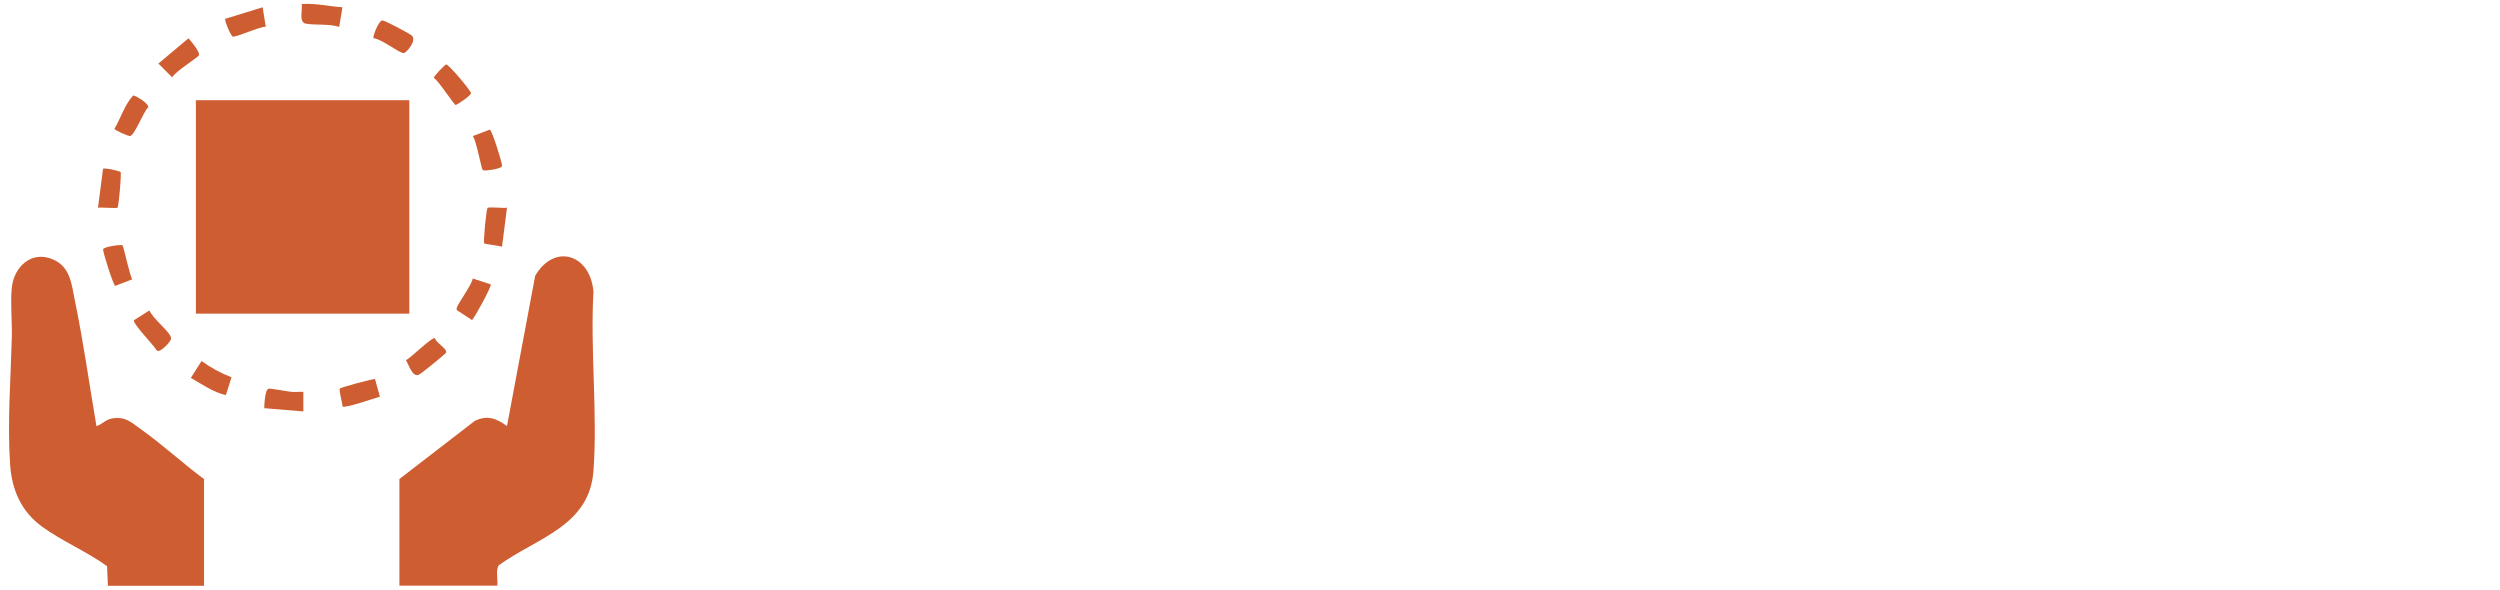
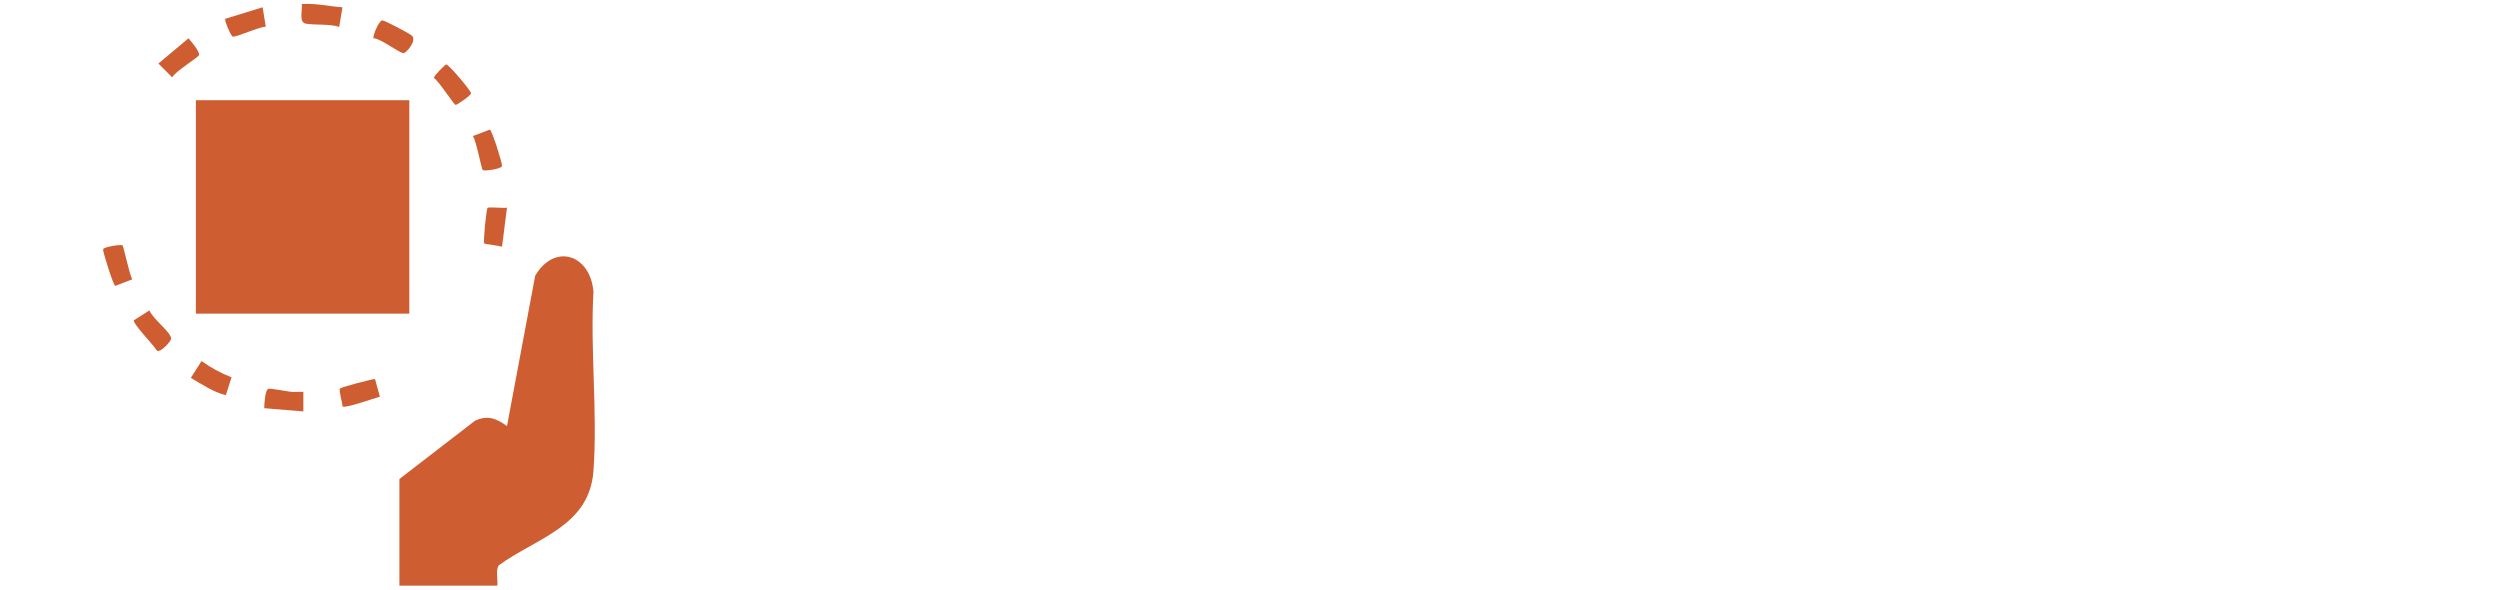
<svg xmlns="http://www.w3.org/2000/svg" id="Layer_1" viewBox="0 0 247.49 58.36">
  <defs>
    <style>.cls-1{fill:#ce5e32;}</style>
  </defs>
  <rect class="cls-1" x="19.39" y="9.92" width="21.13" height="21.13" />
  <path class="cls-1" d="M49.22,57.98h-9.68v-10.56l7.47-5.76c1.24-.59,2.13-.25,3.18.52l2.79-14.88c1.93-3.28,5.46-2.1,5.77,1.57-.33,5.79.42,12.02,0,17.75-.4,5.49-5.59,6.6-9.37,9.34-.33.45-.07,1.46-.15,2.03Z" />
-   <path class="cls-1" d="M10.68,57.98l-.08-1.93c-1.97-1.43-4.48-2.49-6.42-3.9-2.07-1.5-3.01-3.64-3.18-6.17-.28-4.12.06-8.47.17-12.58.04-1.56-.15-3.34-.01-4.85.19-2.14,1.98-3.83,4.15-2.84,1.66.75,1.78,2.45,2.1,4.03.85,4.11,1.43,8.31,2.14,12.45.59-.2.87-.65,1.57-.77,1.27-.21,1.83.36,2.77,1.03,2.14,1.51,4.19,3.41,6.31,4.98v10.56h-9.52Z" />
  <path class="cls-1" d="M33.9.73l-.32,1.93c-1.02-.32-2.34-.15-3.31-.32-.72-.13-.3-1.37-.4-1.94,1.36-.1,2.68.23,4.03.32Z" />
-   <path class="cls-1" d="M43.08,33.48c.03.44,1.26,1.06,1.07,1.44-.08.15-2.42,2.05-2.68,2.17-.62.3-.99-.94-1.28-1.43.5-.25,2.56-2.32,2.88-2.18Z" />
  <path class="cls-1" d="M30.03,38.79v1.94s-3.87-.32-3.87-.32c0-.39.07-1.82.42-1.93.17-.05,1.85.27,2.24.31s.81-.02,1.21,0Z" />
  <path class="cls-1" d="M36.98,3.78c-.11-.15.51-1.76.87-1.76.25,0,2.57,1.24,2.89,1.48.61.46-.52,1.75-.78,1.76-.43.01-2.27-1.46-2.98-1.47Z" />
  <path class="cls-1" d="M12.12,24.28c.13.11.69,2.93.98,3.37l-1.69.65c-.19-.04-1.25-3.4-1.2-3.62.07-.27,1.81-.49,1.91-.4Z" />
-   <path class="cls-1" d="M48.58,28.15c.12.16-1.51,3.16-1.85,3.54l-1.46-.96c-.09-.06-.07-.13-.06-.22.06-.39,1.48-2.27,1.59-2.94l1.78.58Z" />
  <path class="cls-1" d="M22.92,37.35l-.56,1.77c-1.27-.3-2.36-1.08-3.47-1.71l1.06-1.67c.92.66,1.92,1.21,2.97,1.61Z" />
  <path class="cls-1" d="M18.66,3.79c.27.3,1.14,1.34,1.04,1.67-.06.21-2.42,1.66-2.65,2.2l-1.37-1.37,2.98-2.5Z" />
  <path class="cls-1" d="M44.17,6.38c.23-.04,2.42,2.56,2.46,2.84.03.23-1.42,1.18-1.52,1.17-.17-.01-1.71-2.43-2.16-2.67-.03-.18,1.09-1.31,1.22-1.34Z" />
  <path class="cls-1" d="M47.79,16.84c-.13-.11-.64-2.92-.98-3.37l1.68-.64c.22.05,1.26,3.39,1.21,3.61-.07.29-1.76.52-1.91.4Z" />
  <path class="cls-1" d="M37.12,37.51l.49,1.76c-.52.14-3.45,1.18-3.7.97,0-.33-.39-1.61-.26-1.77.11-.14,3.03-.91,3.47-.95Z" />
  <path class="cls-1" d="M26.31,2.65c-.61-.03-2.95,1.07-3.27.97-.19-.06-.85-1.61-.74-1.76l3.7-1.14.31,1.92Z" />
-   <path class="cls-1" d="M13.19,9.45c.36.07,1.55.81,1.49,1.17-.49.42-1.36,2.85-1.83,2.85-.18,0-1.51-.58-1.52-.72.64-1.08.99-2.35,1.85-3.3Z" />
-   <path class="cls-1" d="M11.94,17.04c.1.15-.18,3.4-.31,3.52-.09.09-1.61-.05-1.93,0l.5-3.85c.19-.12,1.67.22,1.73.32Z" />
  <path class="cls-1" d="M16.74,33.89c-.15.22-.98,1.1-1.23.79-.24-.45-2.44-2.71-2.25-2.98l1.53-.97c.34.8,1.82,1.93,2.1,2.58.12.26-.02.38-.15.58Z" />
  <path class="cls-1" d="M50.19,20.56l-.49,3.86c-.27-.09-1.7-.26-1.76-.32-.12-.13.2-3.41.33-3.52.14-.12,1.57.05,1.92-.02Z" />
</svg>